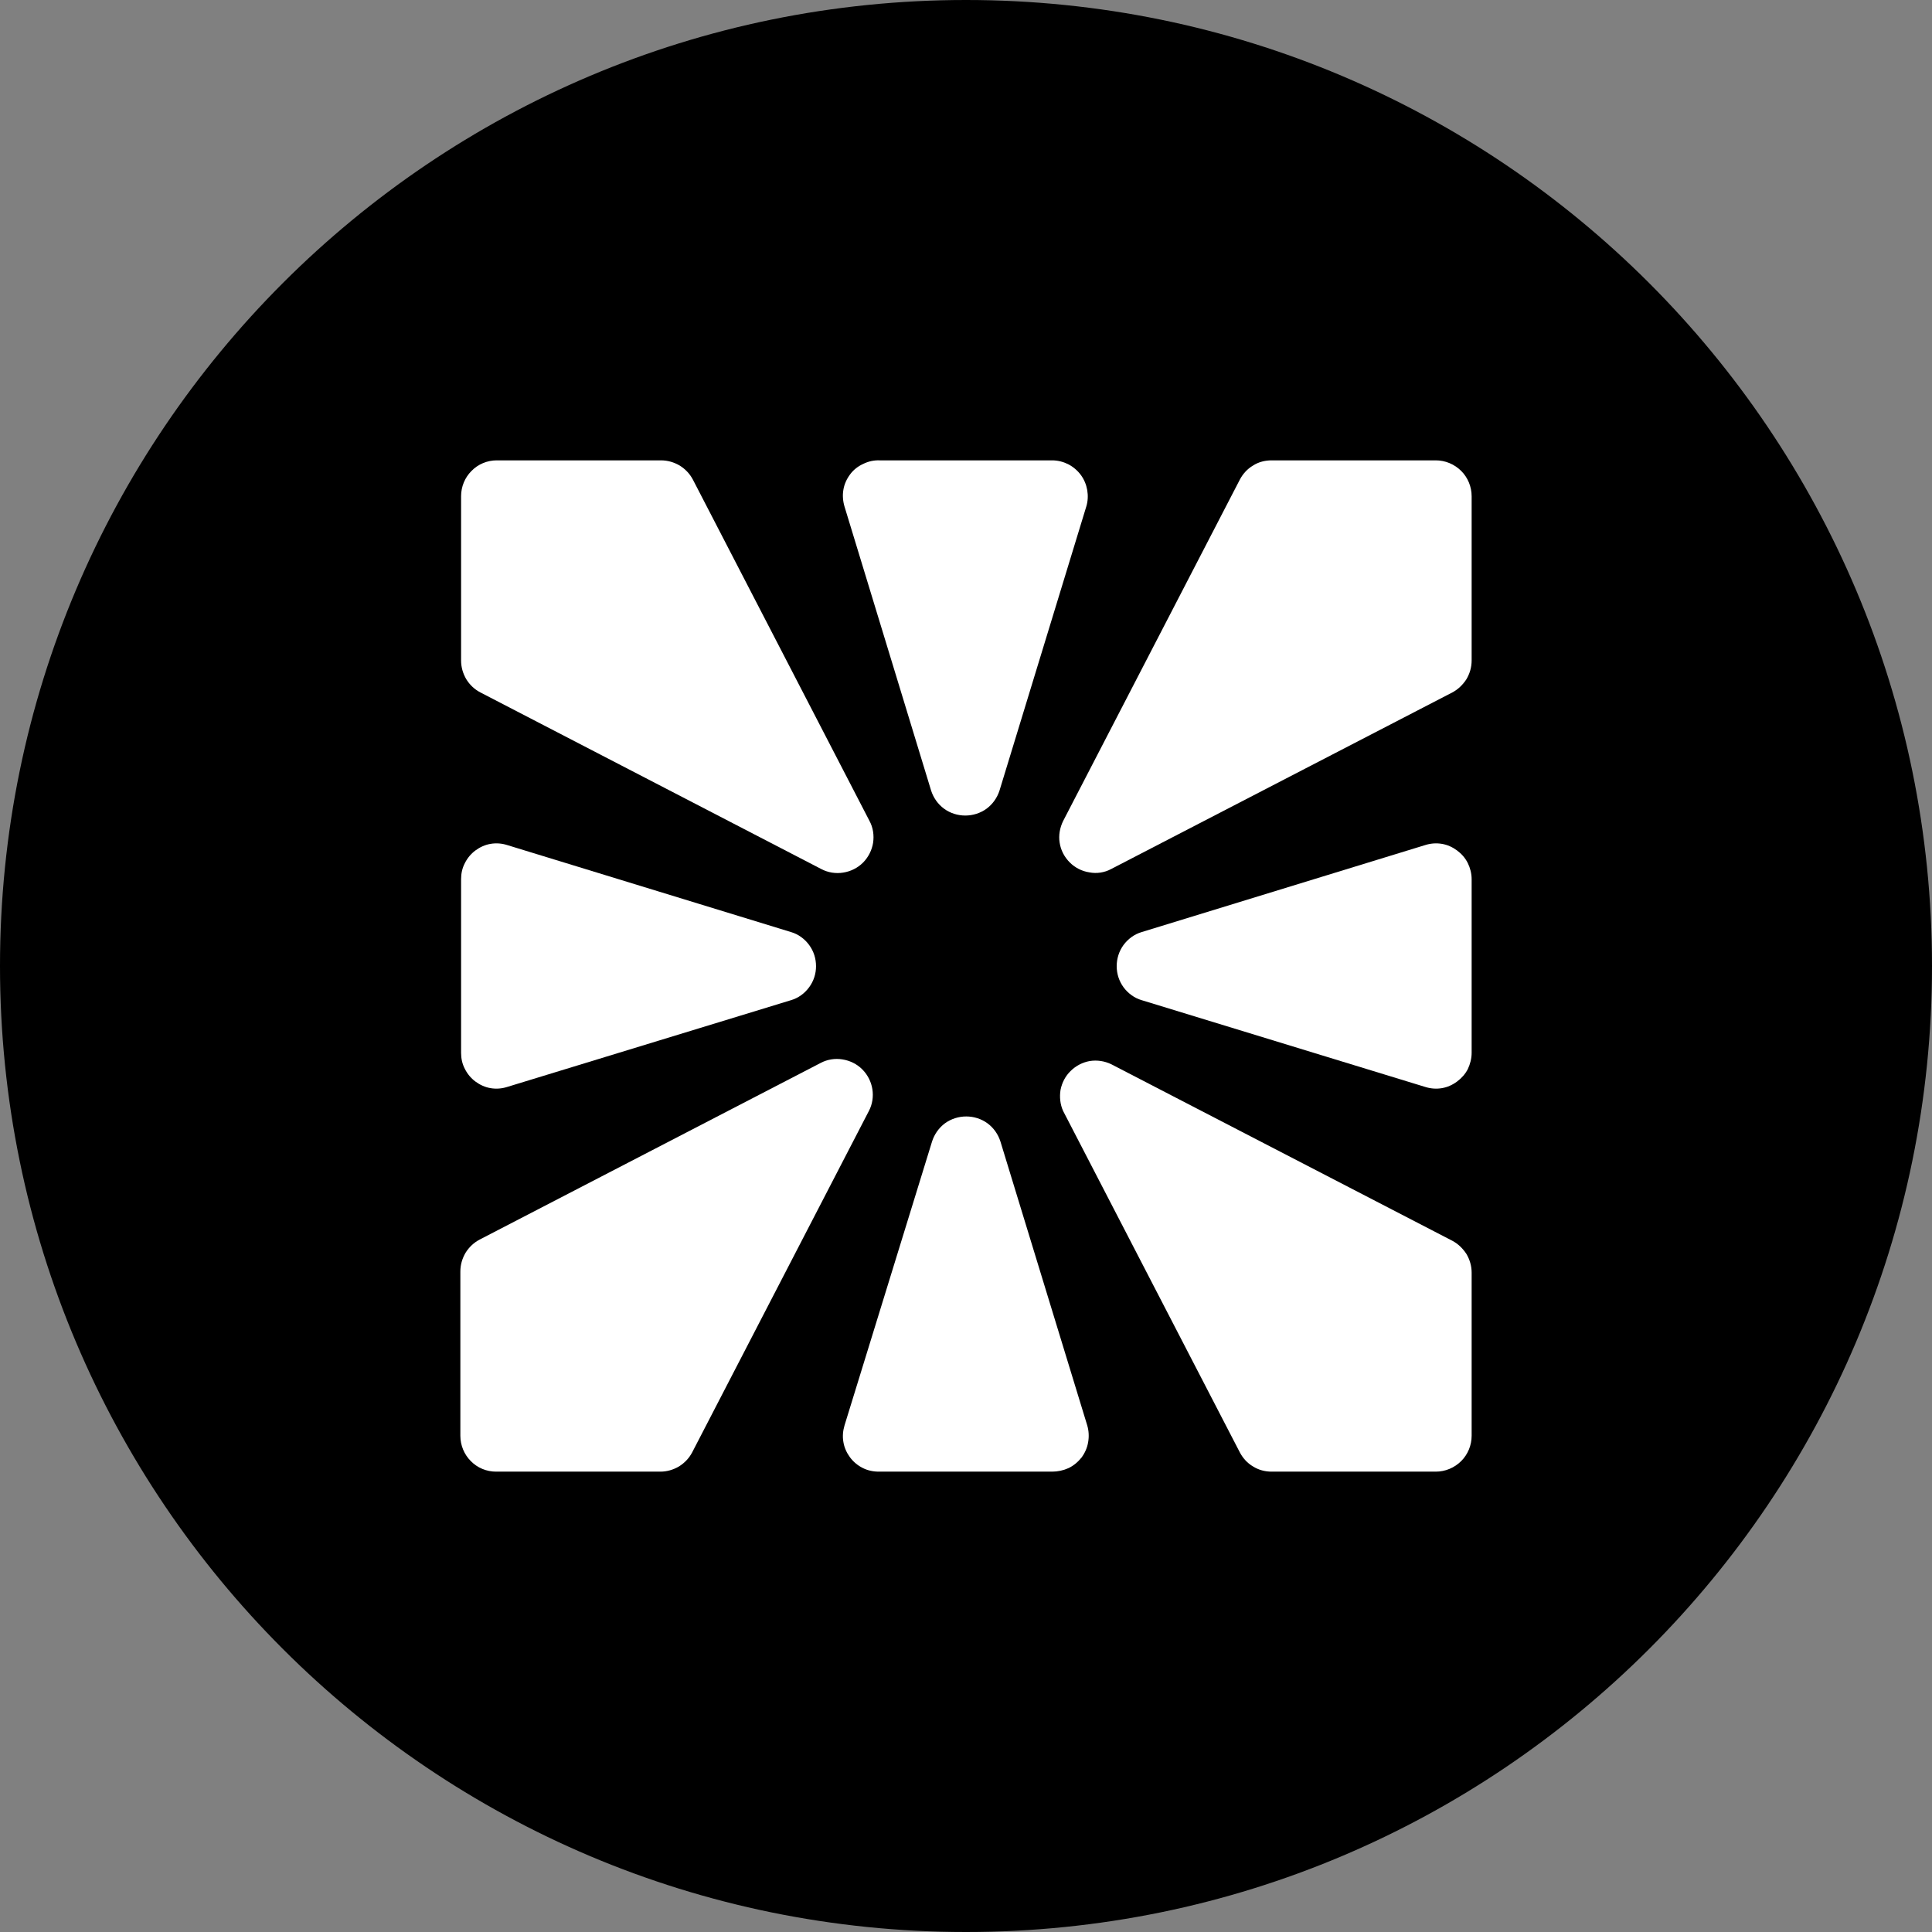
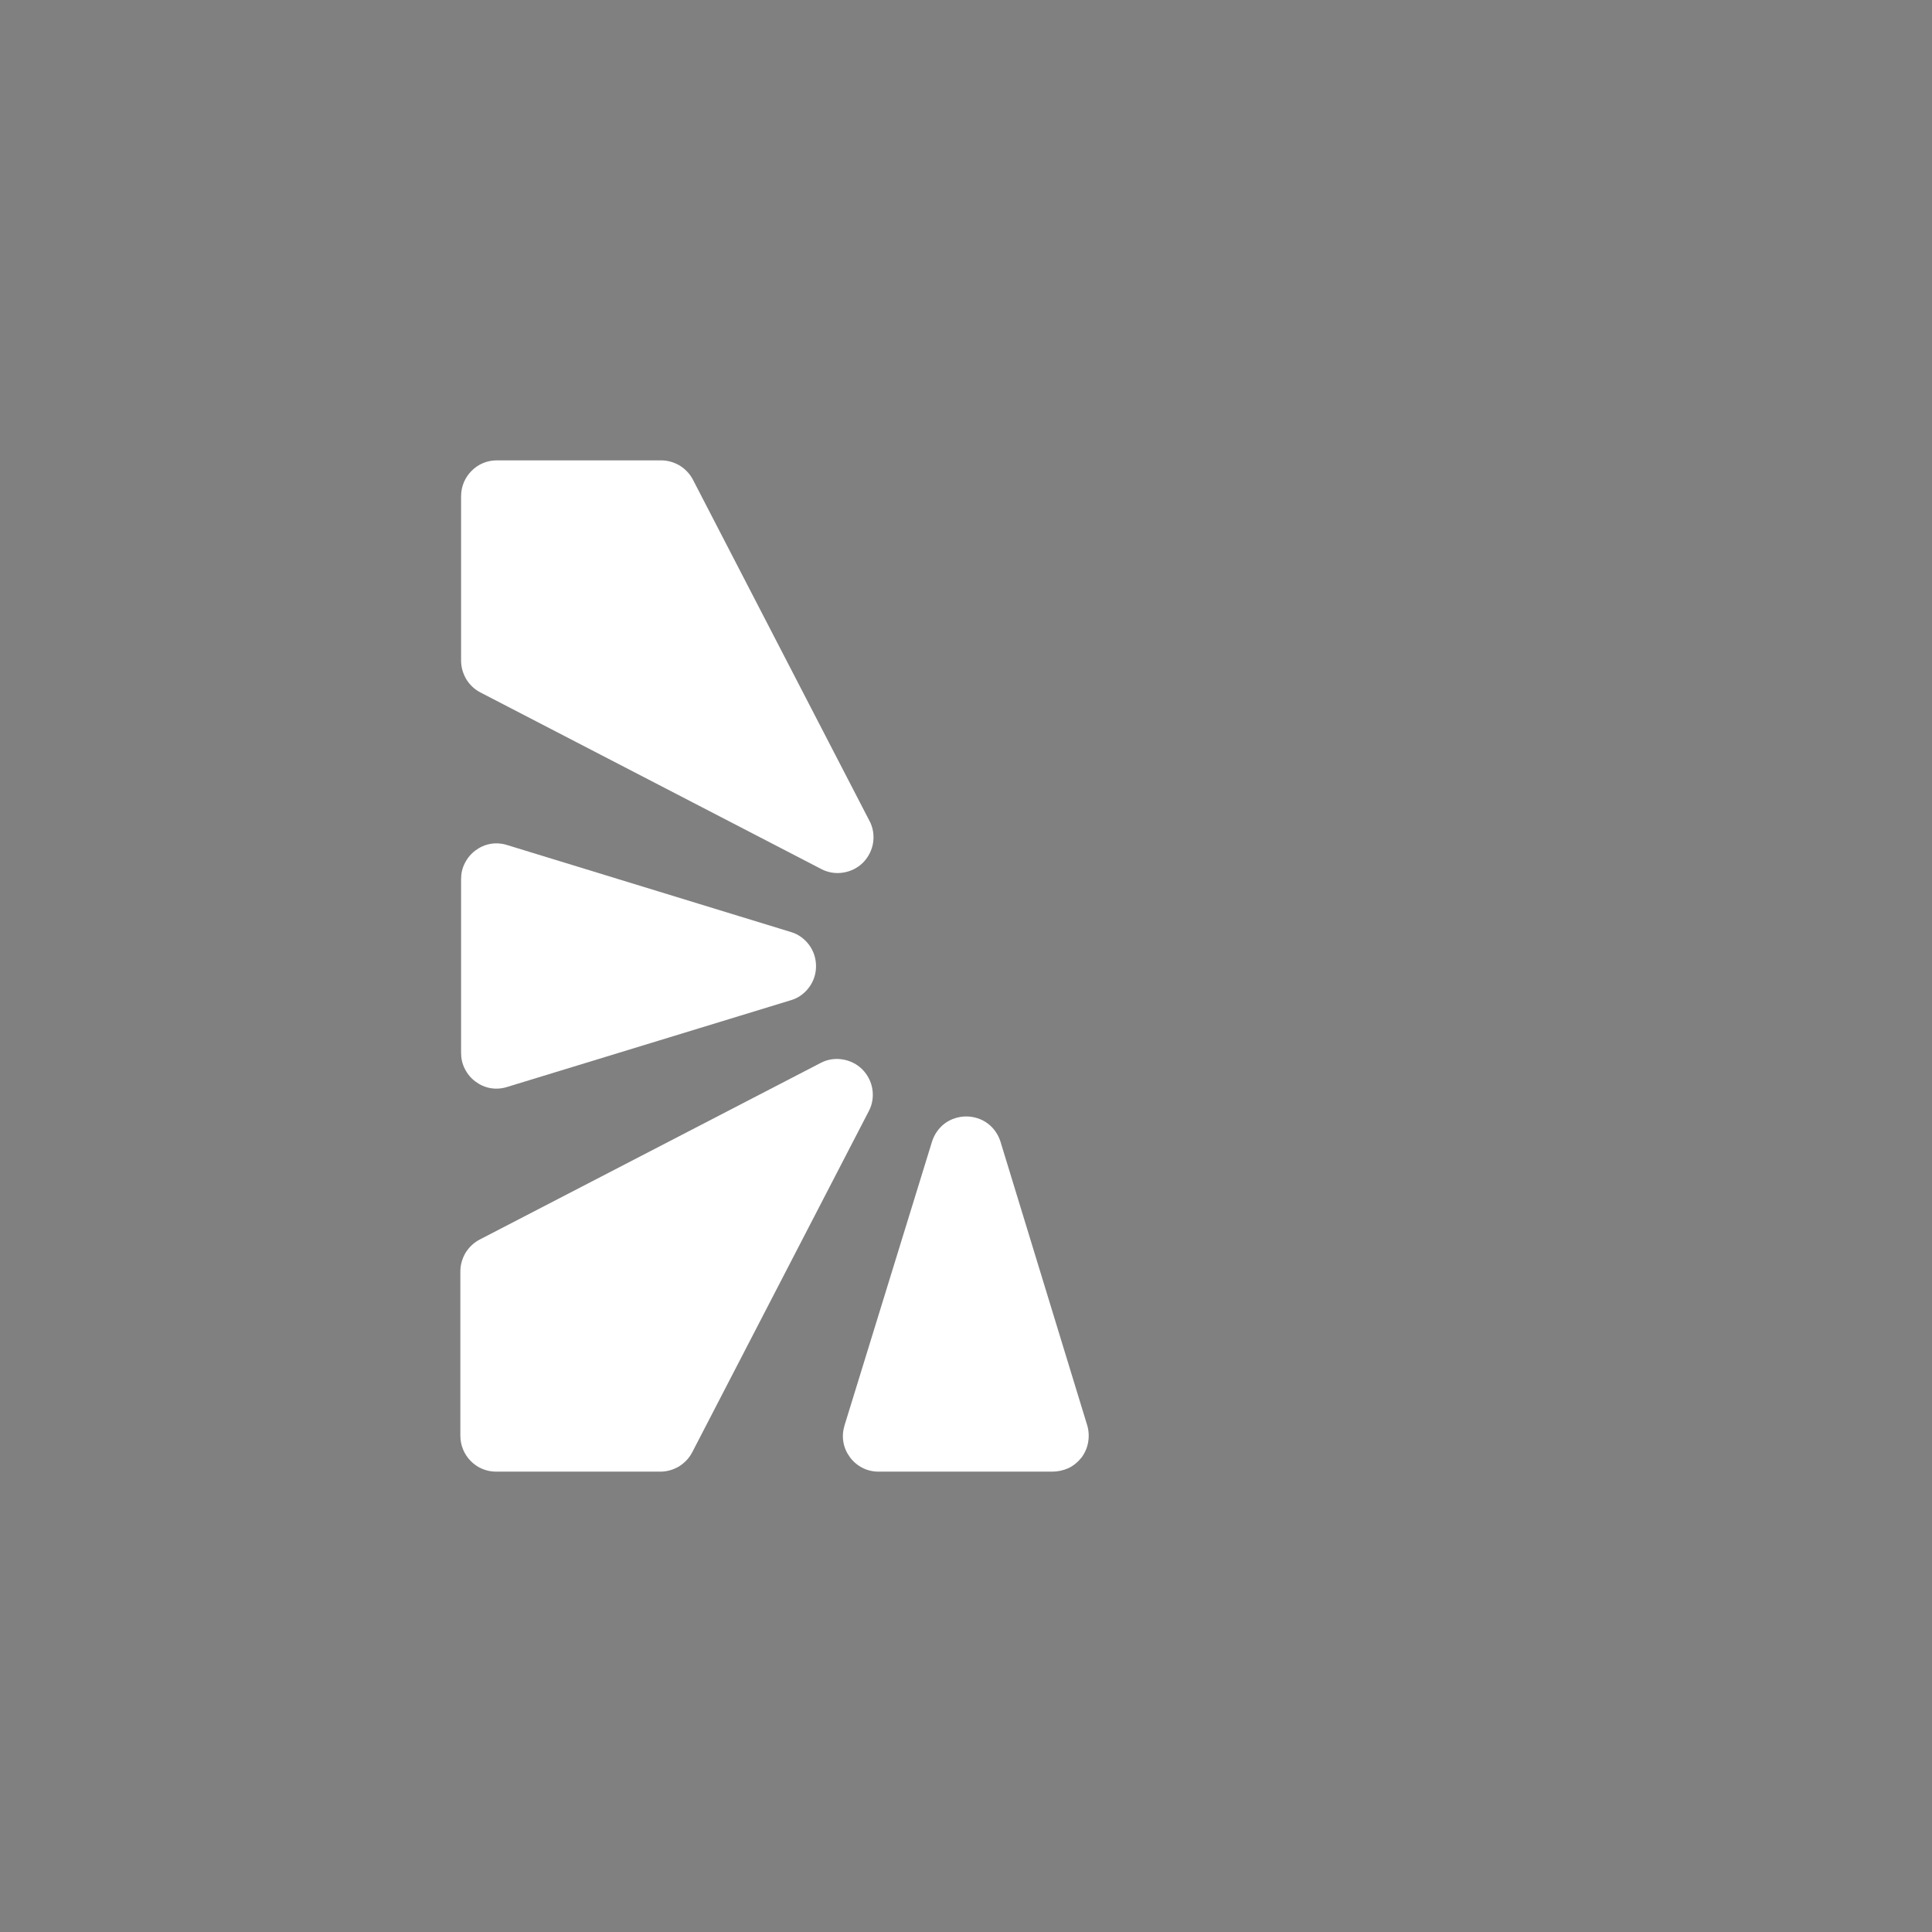
<svg xmlns="http://www.w3.org/2000/svg" width="32px" height="32px" viewBox="0 0 32 32" version="1.1">
  <rect x="0" y="0" width="32" height="32" fill="#808080" stroke="none" />
  <defs>
    <clipPath id="clip1">
      <path d="M 16 0 C 24.836 0 32 7.164 32 16 C 32 24.836 24.836 32 16 32 C 7.164 32 0 24.836 0 16 C 0 7.164 7.164 0 16 0 Z M 16 0 " />
    </clipPath>
    <clipPath id="clip2">
      <path d="M 13 7 L 19 7 L 19 14 L 13 14 Z M 13 7 " />
    </clipPath>
    <clipPath id="clip3">
-       <path d="M 16 0 C 24.836 0 32 7.164 32 16 C 32 24.836 24.836 32 16 32 C 7.164 32 0 24.836 0 16 C 0 7.164 7.164 0 16 0 Z M 16 0 " />
-     </clipPath>
+       </clipPath>
    <clipPath id="clip4">
      <path d="M 18 13 L 25 13 L 25 19 L 18 19 Z M 18 13 " />
    </clipPath>
    <clipPath id="clip5">
      <path d="M 16 0 C 24.836 0 32 7.164 32 16 C 32 24.836 24.836 32 16 32 C 7.164 32 0 24.836 0 16 C 0 7.164 7.164 0 16 0 Z M 16 0 " />
    </clipPath>
    <clipPath id="clip6">
      <path d="M 13 18 L 19 18 L 19 25 L 13 25 Z M 13 18 " />
    </clipPath>
    <clipPath id="clip7">
      <path d="M 16 0 C 24.836 0 32 7.164 32 16 C 32 24.836 24.836 32 16 32 C 7.164 32 0 24.836 0 16 C 0 7.164 7.164 0 16 0 Z M 16 0 " />
    </clipPath>
    <clipPath id="clip8">
      <path d="M 17 7 L 25 7 L 25 15 L 17 15 Z M 17 7 " />
    </clipPath>
    <clipPath id="clip9">
-       <path d="M 16 0 C 24.836 0 32 7.164 32 16 C 32 24.836 24.836 32 16 32 C 7.164 32 0 24.836 0 16 C 0 7.164 7.164 0 16 0 Z M 16 0 " />
-     </clipPath>
+       </clipPath>
    <clipPath id="clip10">
      <path d="M 7 13 L 14 13 L 14 19 L 7 19 Z M 7 13 " />
    </clipPath>
    <clipPath id="clip11">
      <path d="M 16 0 C 24.836 0 32 7.164 32 16 C 32 24.836 24.836 32 16 32 C 7.164 32 0 24.836 0 16 C 0 7.164 7.164 0 16 0 Z M 16 0 " />
    </clipPath>
    <clipPath id="clip12">
      <path d="M 17 17 L 25 17 L 25 25 L 17 25 Z M 17 17 " />
    </clipPath>
    <clipPath id="clip13">
-       <path d="M 16 0 C 24.836 0 32 7.164 32 16 C 32 24.836 24.836 32 16 32 C 7.164 32 0 24.836 0 16 C 0 7.164 7.164 0 16 0 Z M 16 0 " />
-     </clipPath>
+       </clipPath>
    <clipPath id="clip14">
      <path d="M 7 7 L 15 7 L 15 15 L 7 15 Z M 7 7 " />
    </clipPath>
    <clipPath id="clip15">
      <path d="M 16 0 C 24.836 0 32 7.164 32 16 C 32 24.836 24.836 32 16 32 C 7.164 32 0 24.836 0 16 C 0 7.164 7.164 0 16 0 Z M 16 0 " />
    </clipPath>
    <clipPath id="clip16">
      <path d="M 7 17 L 15 17 L 15 25 L 7 25 Z M 7 17 " />
    </clipPath>
    <clipPath id="clip17">
      <path d="M 16 0 C 24.836 0 32 7.164 32 16 C 32 24.836 24.836 32 16 32 C 7.164 32 0 24.836 0 16 C 0 7.164 7.164 0 16 0 Z M 16 0 " />
    </clipPath>
  </defs>
  <g id="surface1">
    <g clip-path="url(#clip1)" clip-rule="nonzero">
-       <rect x="0" y="0" width="32" height="32" style="fill:rgb(0%,0%,0%);fill-opacity:1;stroke:none;" />
-     </g>
+       </g>
    <g clip-path="url(#clip2)" clip-rule="nonzero">
      <g clip-path="url(#clip3)" clip-rule="nonzero">
        <path style=" stroke:none;fill-rule:nonzero;fill:rgb(100%,100%,100%);fill-opacity:1;" d="M 13.988 8.391 L 15.422 13.094 C 15.461 13.215 15.535 13.32 15.637 13.395 C 15.738 13.469 15.863 13.508 15.988 13.508 C 16.113 13.508 16.238 13.469 16.34 13.395 C 16.441 13.32 16.516 13.215 16.555 13.094 L 17.992 8.391 C 18.02 8.301 18.023 8.207 18.008 8.117 C 17.992 8.027 17.957 7.941 17.902 7.867 C 17.848 7.793 17.773 7.73 17.691 7.688 C 17.609 7.648 17.52 7.625 17.426 7.625 L 14.57 7.625 C 14.477 7.621 14.383 7.641 14.297 7.684 C 14.211 7.723 14.137 7.781 14.082 7.855 C 14.023 7.934 13.984 8.02 13.969 8.113 C 13.953 8.203 13.961 8.301 13.988 8.391 Z M 13.988 8.391 " />
      </g>
    </g>
    <g clip-path="url(#clip4)" clip-rule="nonzero">
      <g clip-path="url(#clip5)" clip-rule="nonzero">
-         <path style=" stroke:none;fill-rule:nonzero;fill:rgb(100%,100%,100%);fill-opacity:1;" d="M 23.609 13.996 L 18.91 15.438 C 18.789 15.473 18.684 15.551 18.609 15.652 C 18.535 15.754 18.496 15.875 18.496 16.004 C 18.496 16.129 18.535 16.25 18.609 16.352 C 18.684 16.453 18.789 16.531 18.91 16.566 L 23.609 18.004 C 23.695 18.031 23.789 18.039 23.883 18.023 C 23.973 18.008 24.059 17.969 24.133 17.914 C 24.207 17.859 24.27 17.789 24.312 17.707 C 24.352 17.621 24.375 17.531 24.375 17.438 L 24.375 14.562 C 24.375 14.469 24.352 14.379 24.312 14.297 C 24.27 14.211 24.207 14.141 24.133 14.086 C 24.059 14.031 23.973 13.992 23.883 13.977 C 23.789 13.961 23.695 13.969 23.609 13.996 Z M 23.609 13.996 " />
-       </g>
+         </g>
    </g>
    <g clip-path="url(#clip6)" clip-rule="nonzero">
      <g clip-path="url(#clip7)" clip-rule="nonzero">
        <path style=" stroke:none;fill-rule:nonzero;fill:rgb(100%,100%,100%);fill-opacity:1;" d="M 18.008 23.609 L 16.57 18.906 C 16.531 18.785 16.457 18.68 16.355 18.605 C 16.254 18.531 16.129 18.492 16.004 18.492 C 15.879 18.492 15.754 18.531 15.652 18.605 C 15.551 18.68 15.477 18.785 15.438 18.906 L 13.988 23.609 C 13.961 23.699 13.953 23.793 13.969 23.883 C 13.984 23.977 14.023 24.062 14.078 24.137 C 14.133 24.211 14.203 24.27 14.285 24.312 C 14.367 24.355 14.461 24.375 14.555 24.375 L 17.426 24.375 C 17.52 24.375 17.613 24.355 17.699 24.316 C 17.781 24.277 17.855 24.215 17.914 24.141 C 17.969 24.066 18.008 23.98 18.023 23.887 C 18.039 23.797 18.035 23.699 18.008 23.609 Z M 18.008 23.609 " />
      </g>
    </g>
    <g clip-path="url(#clip8)" clip-rule="nonzero">
      <g clip-path="url(#clip9)" clip-rule="nonzero">
        <path style=" stroke:none;fill-rule:nonzero;fill:rgb(100%,100%,100%);fill-opacity:1;" d="M 18.402 14.395 L 24.055 11.469 C 24.152 11.418 24.23 11.34 24.289 11.25 C 24.344 11.156 24.375 11.051 24.375 10.941 L 24.375 8.219 C 24.375 8.062 24.312 7.91 24.203 7.801 C 24.09 7.688 23.938 7.625 23.781 7.625 L 21.062 7.625 C 20.953 7.625 20.844 7.652 20.754 7.711 C 20.66 7.766 20.586 7.848 20.535 7.945 L 17.609 13.598 C 17.555 13.707 17.531 13.836 17.551 13.957 C 17.57 14.082 17.629 14.195 17.719 14.285 C 17.805 14.371 17.918 14.43 18.043 14.449 C 18.164 14.473 18.293 14.453 18.402 14.395 Z M 18.402 14.395 " />
      </g>
    </g>
    <g clip-path="url(#clip10)" clip-rule="nonzero">
      <g clip-path="url(#clip11)" clip-rule="nonzero">
        <path style=" stroke:none;fill-rule:nonzero;fill:rgb(100%,100%,100%);fill-opacity:1;" d="M 13.102 15.438 L 8.398 13.996 C 8.312 13.969 8.219 13.961 8.125 13.977 C 8.035 13.992 7.949 14.031 7.875 14.086 C 7.801 14.141 7.742 14.211 7.699 14.297 C 7.656 14.379 7.637 14.469 7.637 14.562 L 7.637 17.438 C 7.637 17.531 7.656 17.621 7.699 17.703 C 7.742 17.789 7.801 17.859 7.875 17.914 C 7.949 17.969 8.035 18.008 8.125 18.023 C 8.219 18.039 8.312 18.031 8.398 18.004 L 13.102 16.566 C 13.223 16.531 13.328 16.453 13.402 16.352 C 13.477 16.25 13.516 16.129 13.516 16.004 C 13.516 15.875 13.477 15.754 13.402 15.652 C 13.328 15.551 13.223 15.473 13.102 15.438 Z M 13.102 15.438 " />
      </g>
    </g>
    <g clip-path="url(#clip12)" clip-rule="nonzero">
      <g clip-path="url(#clip13)" clip-rule="nonzero">
        <path style=" stroke:none;fill-rule:nonzero;fill:rgb(100%,100%,100%);fill-opacity:1;" d="M 17.609 18.402 L 20.535 24.055 C 20.586 24.152 20.66 24.234 20.754 24.289 C 20.848 24.348 20.953 24.375 21.062 24.375 L 23.781 24.375 C 23.938 24.375 24.09 24.312 24.203 24.199 C 24.312 24.09 24.375 23.938 24.375 23.781 L 24.375 21.078 C 24.375 20.969 24.344 20.863 24.289 20.77 C 24.23 20.68 24.152 20.602 24.055 20.551 L 18.402 17.625 C 18.293 17.574 18.172 17.555 18.051 17.574 C 17.934 17.594 17.82 17.652 17.734 17.738 C 17.648 17.82 17.59 17.93 17.566 18.051 C 17.547 18.168 17.559 18.293 17.609 18.402 Z M 17.609 18.402 " />
      </g>
    </g>
    <g clip-path="url(#clip14)" clip-rule="nonzero">
      <g clip-path="url(#clip15)" clip-rule="nonzero">
        <path style=" stroke:none;fill-rule:nonzero;fill:rgb(100%,100%,100%);fill-opacity:1;" d="M 14.402 13.598 L 11.477 7.945 C 11.426 7.848 11.352 7.77 11.258 7.711 C 11.164 7.656 11.059 7.625 10.949 7.625 L 8.227 7.625 C 8.07 7.625 7.918 7.688 7.809 7.801 C 7.699 7.91 7.637 8.062 7.637 8.219 L 7.637 10.941 C 7.637 11.051 7.668 11.156 7.723 11.25 C 7.781 11.344 7.859 11.418 7.957 11.469 L 13.605 14.395 C 13.715 14.453 13.844 14.473 13.965 14.453 C 14.09 14.434 14.207 14.375 14.293 14.289 C 14.383 14.199 14.441 14.082 14.461 13.961 C 14.48 13.836 14.461 13.707 14.402 13.598 Z M 14.402 13.598 " />
      </g>
    </g>
    <g clip-path="url(#clip16)" clip-rule="nonzero">
      <g clip-path="url(#clip17)" clip-rule="nonzero">
        <path style=" stroke:none;fill-rule:nonzero;fill:rgb(100%,100%,100%);fill-opacity:1;" d="M 13.594 17.605 L 7.945 20.531 C 7.848 20.582 7.77 20.656 7.711 20.75 C 7.656 20.844 7.625 20.949 7.625 21.059 L 7.625 23.781 C 7.625 23.938 7.688 24.09 7.797 24.199 C 7.906 24.312 8.059 24.375 8.215 24.375 L 10.938 24.375 C 11.047 24.375 11.152 24.344 11.246 24.289 C 11.34 24.23 11.414 24.152 11.465 24.055 L 14.391 18.402 C 14.449 18.293 14.469 18.164 14.449 18.039 C 14.43 17.918 14.371 17.801 14.281 17.711 C 14.195 17.625 14.078 17.566 13.953 17.547 C 13.832 17.527 13.703 17.547 13.594 17.605 Z M 13.594 17.605 " />
      </g>
    </g>
  </g>
</svg>